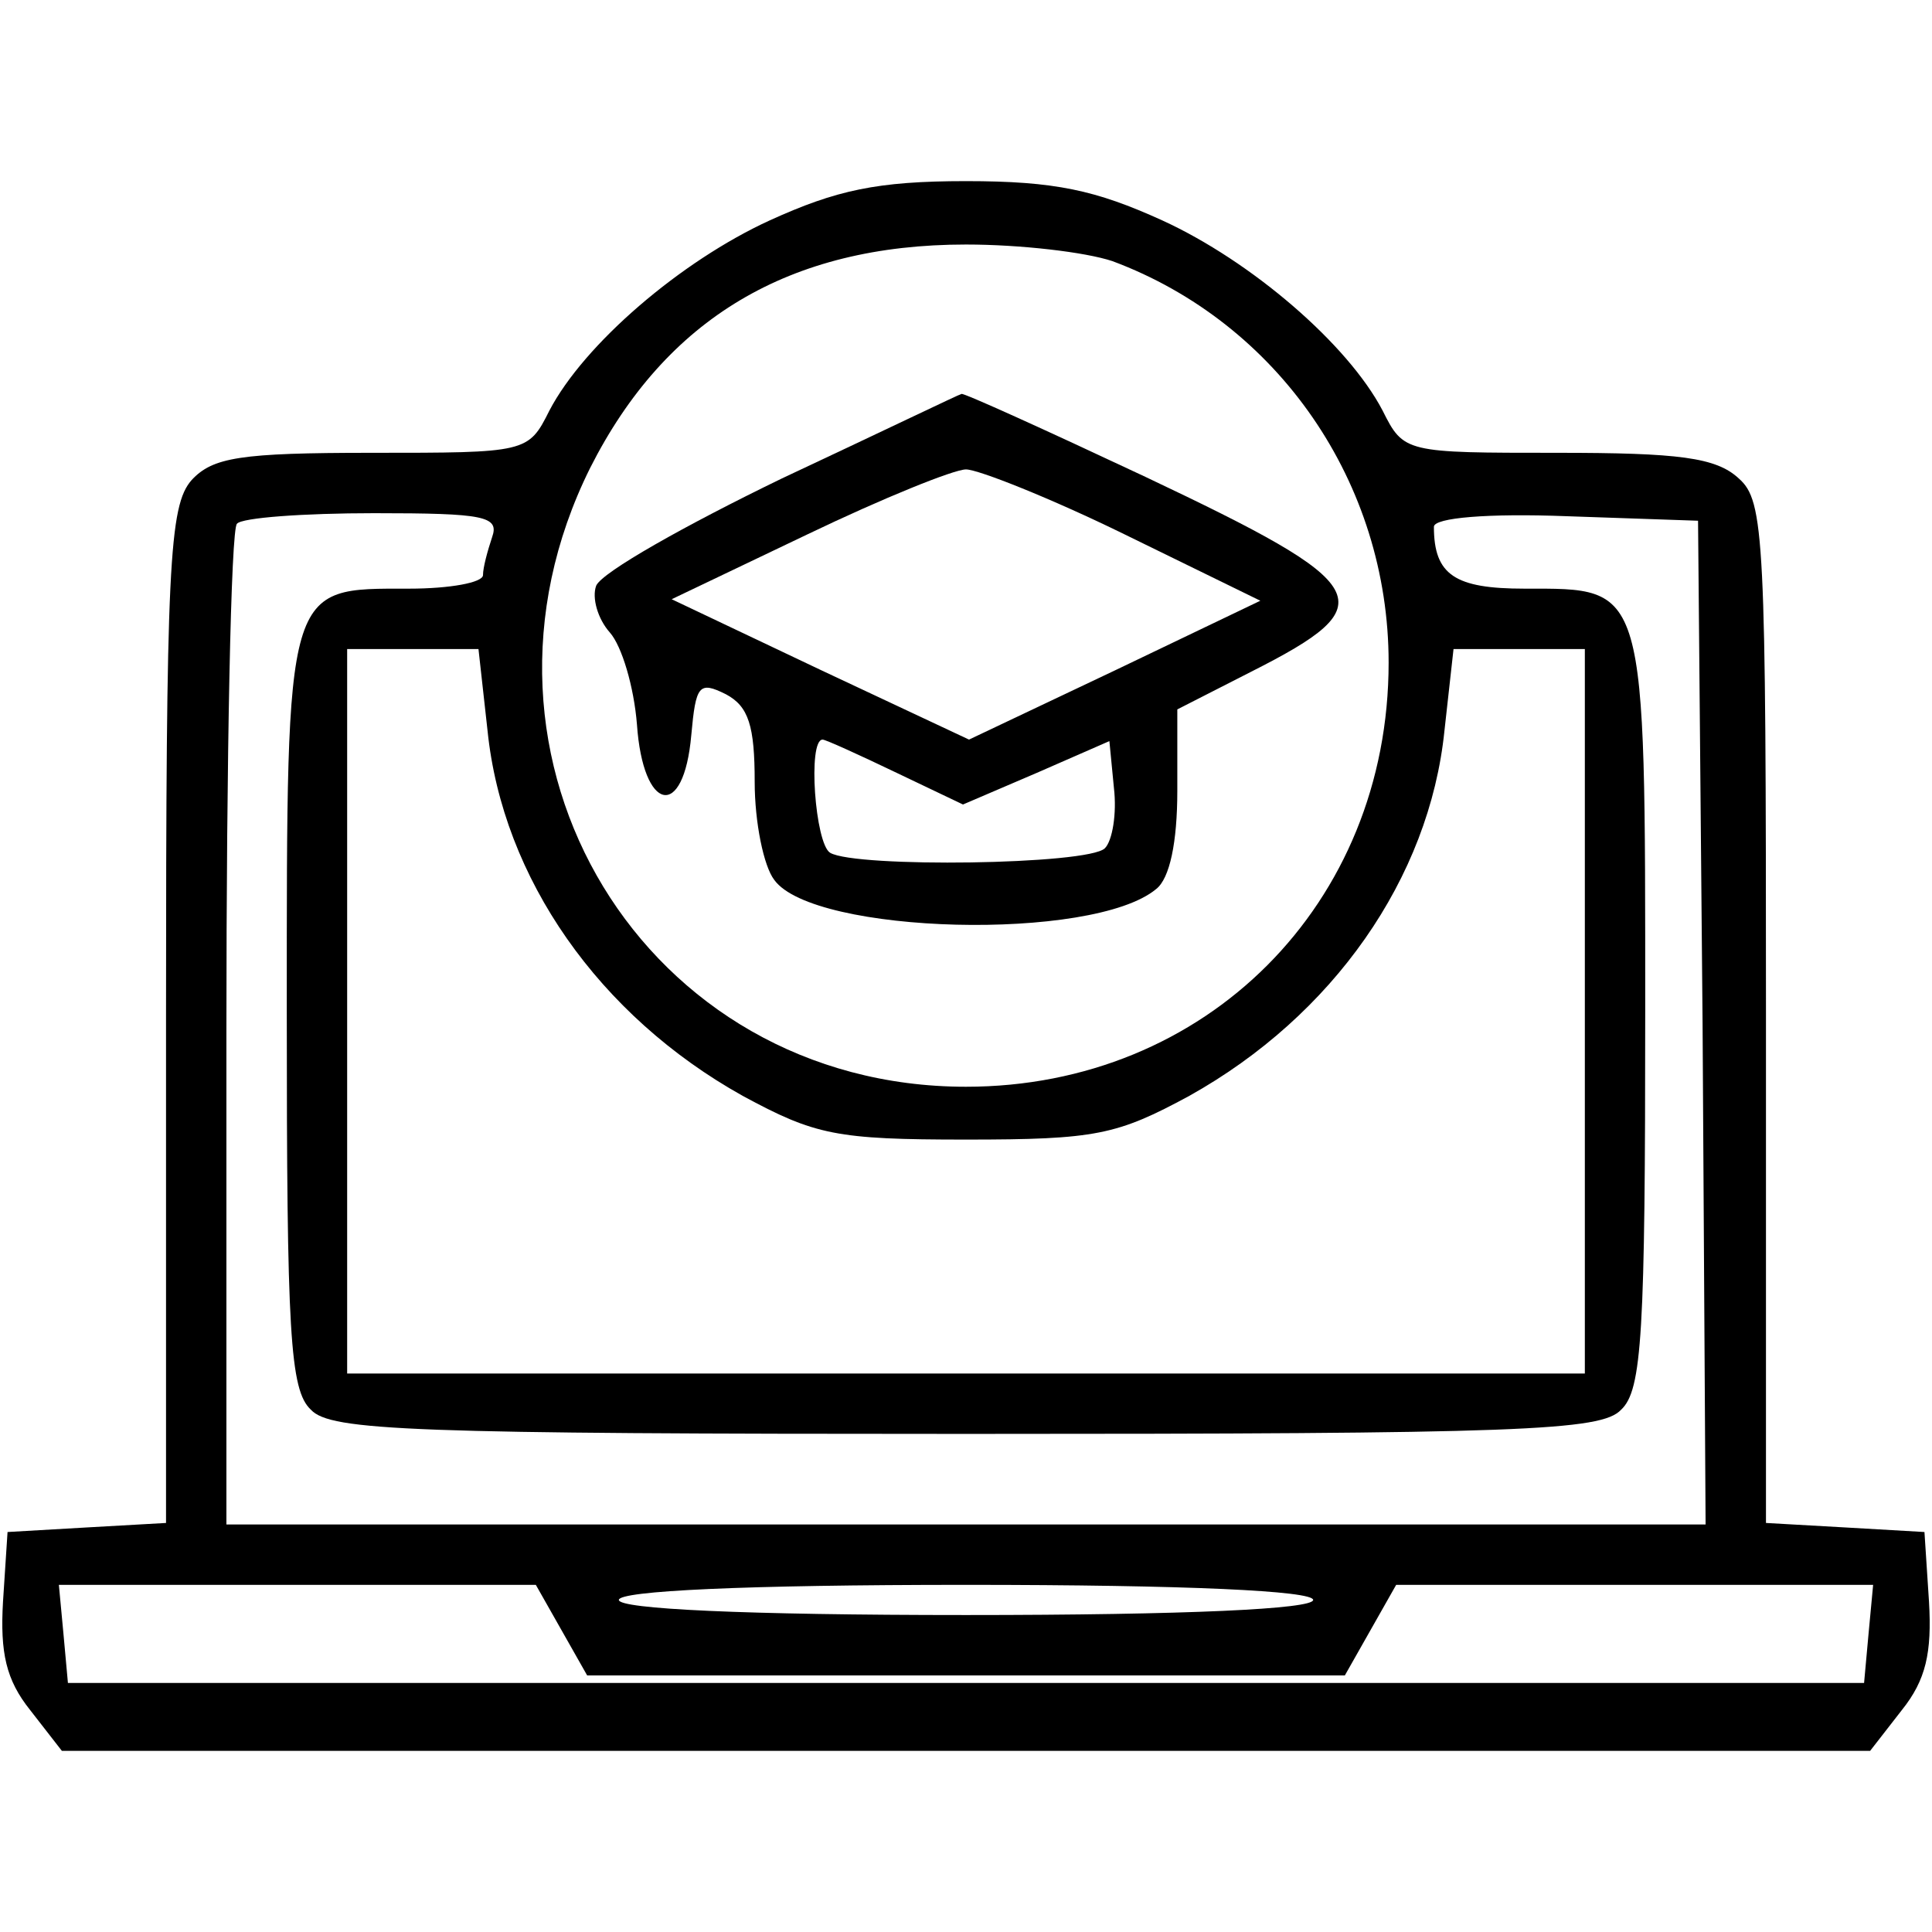
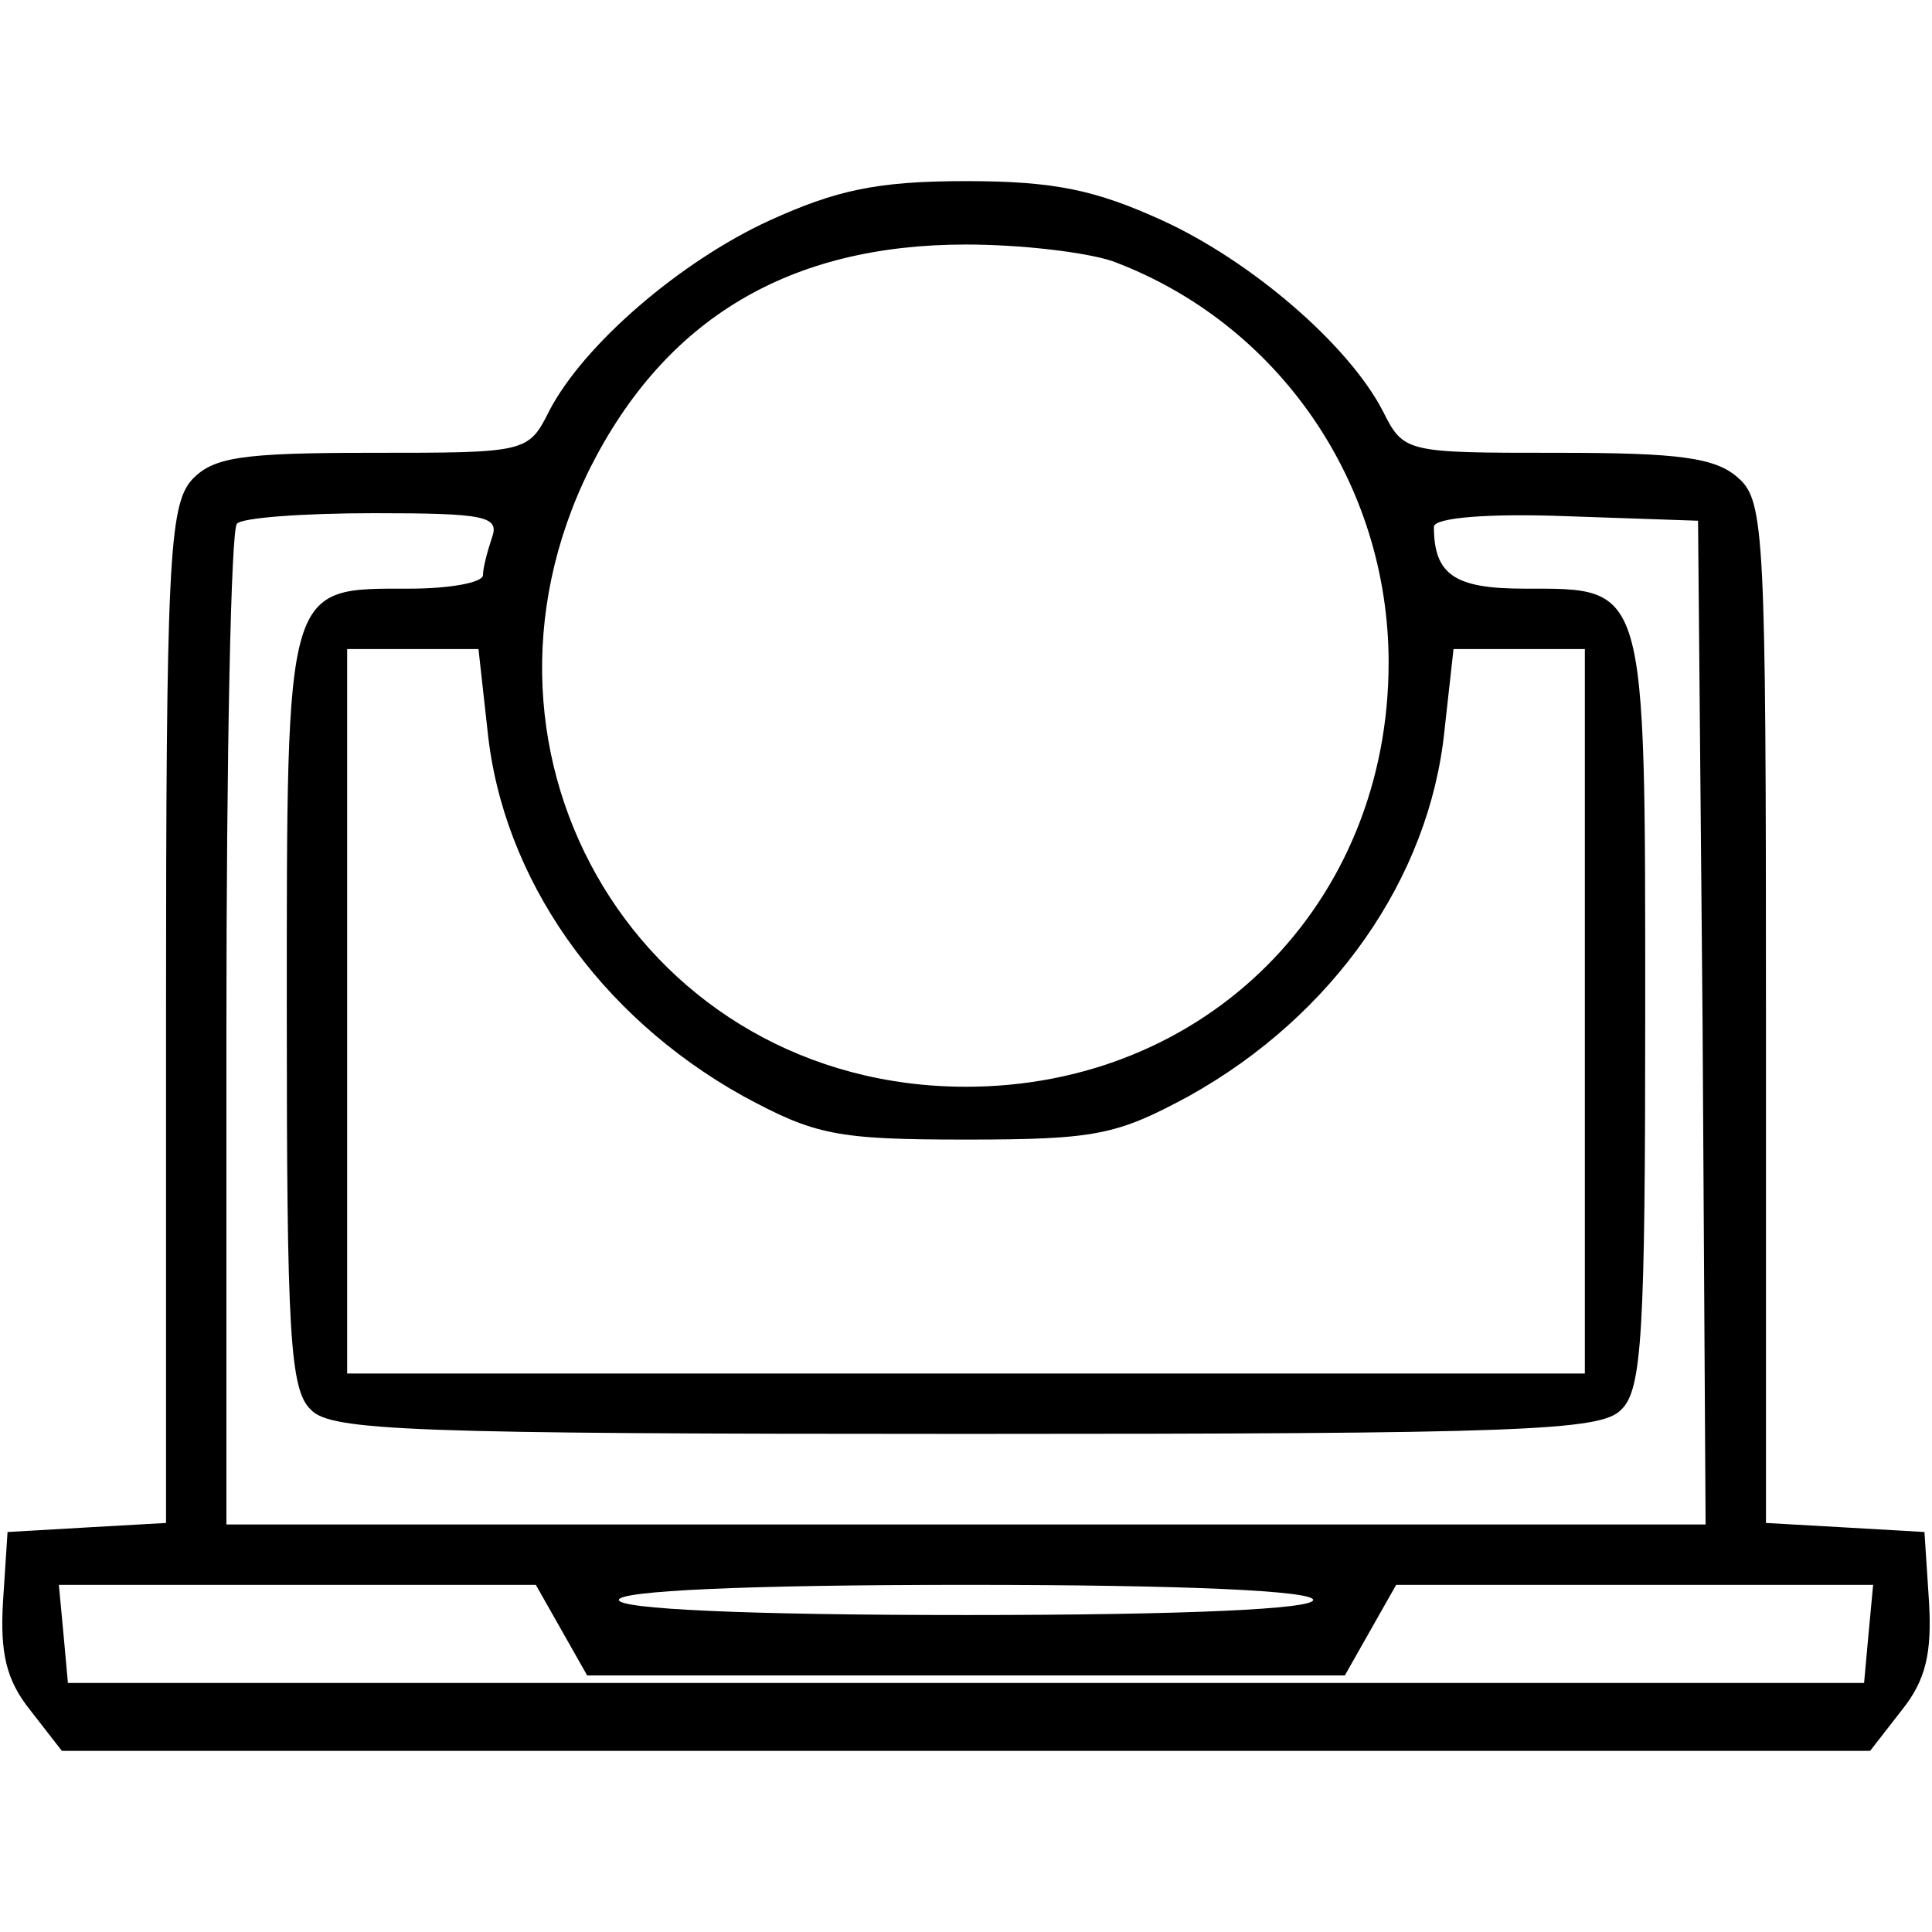
<svg xmlns="http://www.w3.org/2000/svg" version="1.0" width="128pt" height="128pt" viewBox="0 0 128 128" preserveAspectRatio="xMidYMid meet">
  <g transform="translate(0,128) scale(0.1,-0.1)" fill="#000000" stroke="none">
    <path d="M510 1134 c-59 -27 -123 -82 -146 -126 -14 -28 -15 -28 -118 -28 -87 0 -105 -3 -119 -18 -15 -17 -17 -56 -17 -355 l0 -336 -53 -3 -52 -3 -3 -46 c-2 -34 2 -52 18 -72 l21 -27 599 0 599 0 21 27 c16 20 20 38 18 72 l-3 46 -52 3 -53 3 0 338 c0 315 -1 339 -18 354 -15 14 -40 17 -120 17 -101 0 -102 0 -116 28 -23 44 -87 99 -146 126 -44 20 -71 26 -130 26 -59 0 -86 -6 -130 -26z m227 -27 c110 -41 183 -147 183 -266 0 -160 -121 -281 -280 -281 -213 0 -345 217 -249 410 50 99 132 148 249 148 36 0 79 -5 97 -11z m-411 -183 c-3 -9 -6 -20 -6 -25 0 -5 -22 -9 -49 -9 -82 0 -81 5 -81 -280 0 -213 2 -251 16 -264 13 -14 67 -16 434 -16 367 0 421 2 434 16 14 13 16 51 16 264 0 285 1 280 -80 280 -46 0 -60 9 -60 41 0 6 36 9 88 7 l87 -3 3 -333 2 -332 -490 0 -490 0 0 328 c0 181 3 332 7 335 3 4 44 7 91 7 73 0 83 -2 78 -16z m-3 -128 c10 -98 74 -189 169 -242 48 -26 62 -29 148 -29 86 0 100 3 148 29 95 53 159 144 169 242 l6 54 43 0 44 0 0 -240 0 -240 -410 0 -410 0 0 240 0 240 44 0 43 0 6 -54z m49 -596 l17 -30 251 0 251 0 17 30 17 30 158 0 158 0 -3 -32 -3 -33 -595 0 -595 0 -3 33 -3 32 158 0 158 0 17 -30z m498 20 c0 -6 -83 -10 -230 -10 -147 0 -230 4 -230 10 0 6 83 10 230 10 147 0 230 -4 230 -10z" />
-     <path d="M518 963 c-64 -31 -119 -62 -123 -71 -3 -8 1 -22 9 -31 8 -9 16 -36 18 -61 4 -58 31 -64 36 -7 3 33 5 36 23 27 15 -8 19 -21 19 -58 0 -27 6 -56 13 -65 26 -36 211 -41 253 -6 9 7 14 31 14 65 l0 54 49 25 c89 45 82 57 -70 129 -66 31 -121 56 -122 55 -1 0 -55 -26 -119 -56z m227 -37 l90 -44 -96 -46 -97 -46 -98 46 -99 47 90 43 c50 24 97 43 105 43 8 0 56 -19 105 -43z m-151 -158 l44 -21 49 21 48 21 3 -31 c2 -17 -1 -35 -6 -40 -11 -11 -165 -13 -182 -3 -10 6 -15 75 -5 75 2 0 24 -10 49 -22z" />
  </g>
</svg>